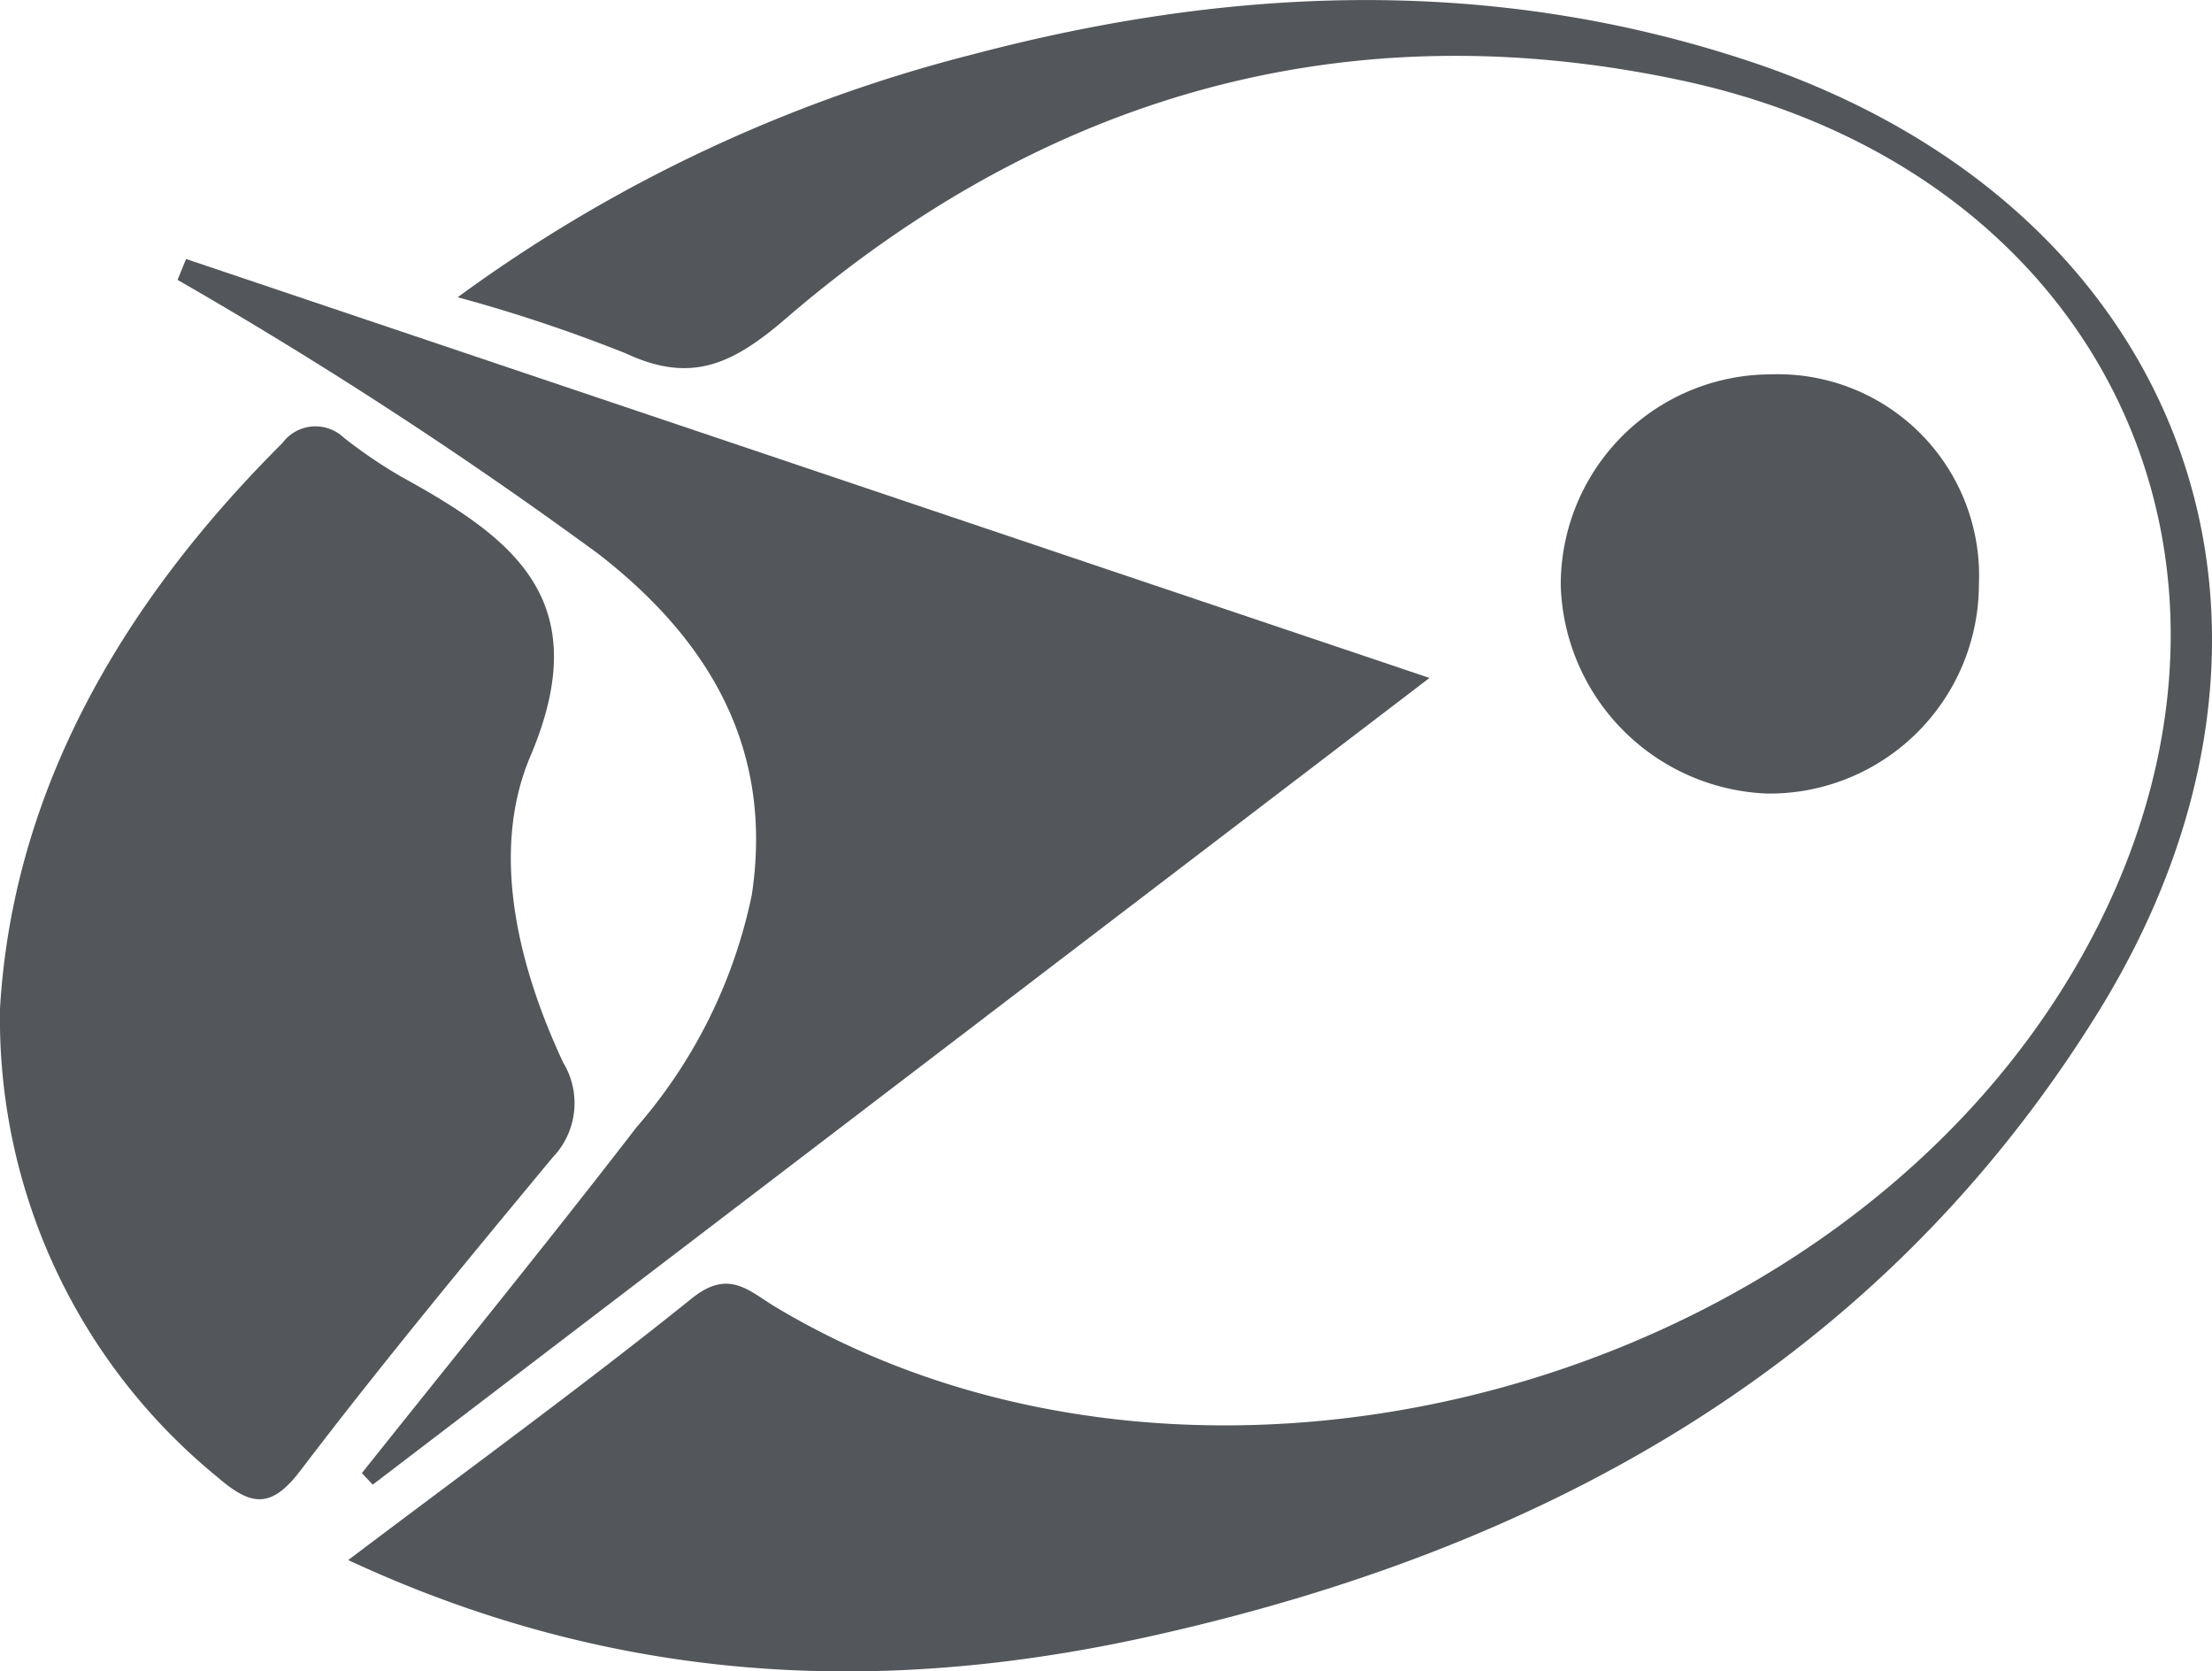
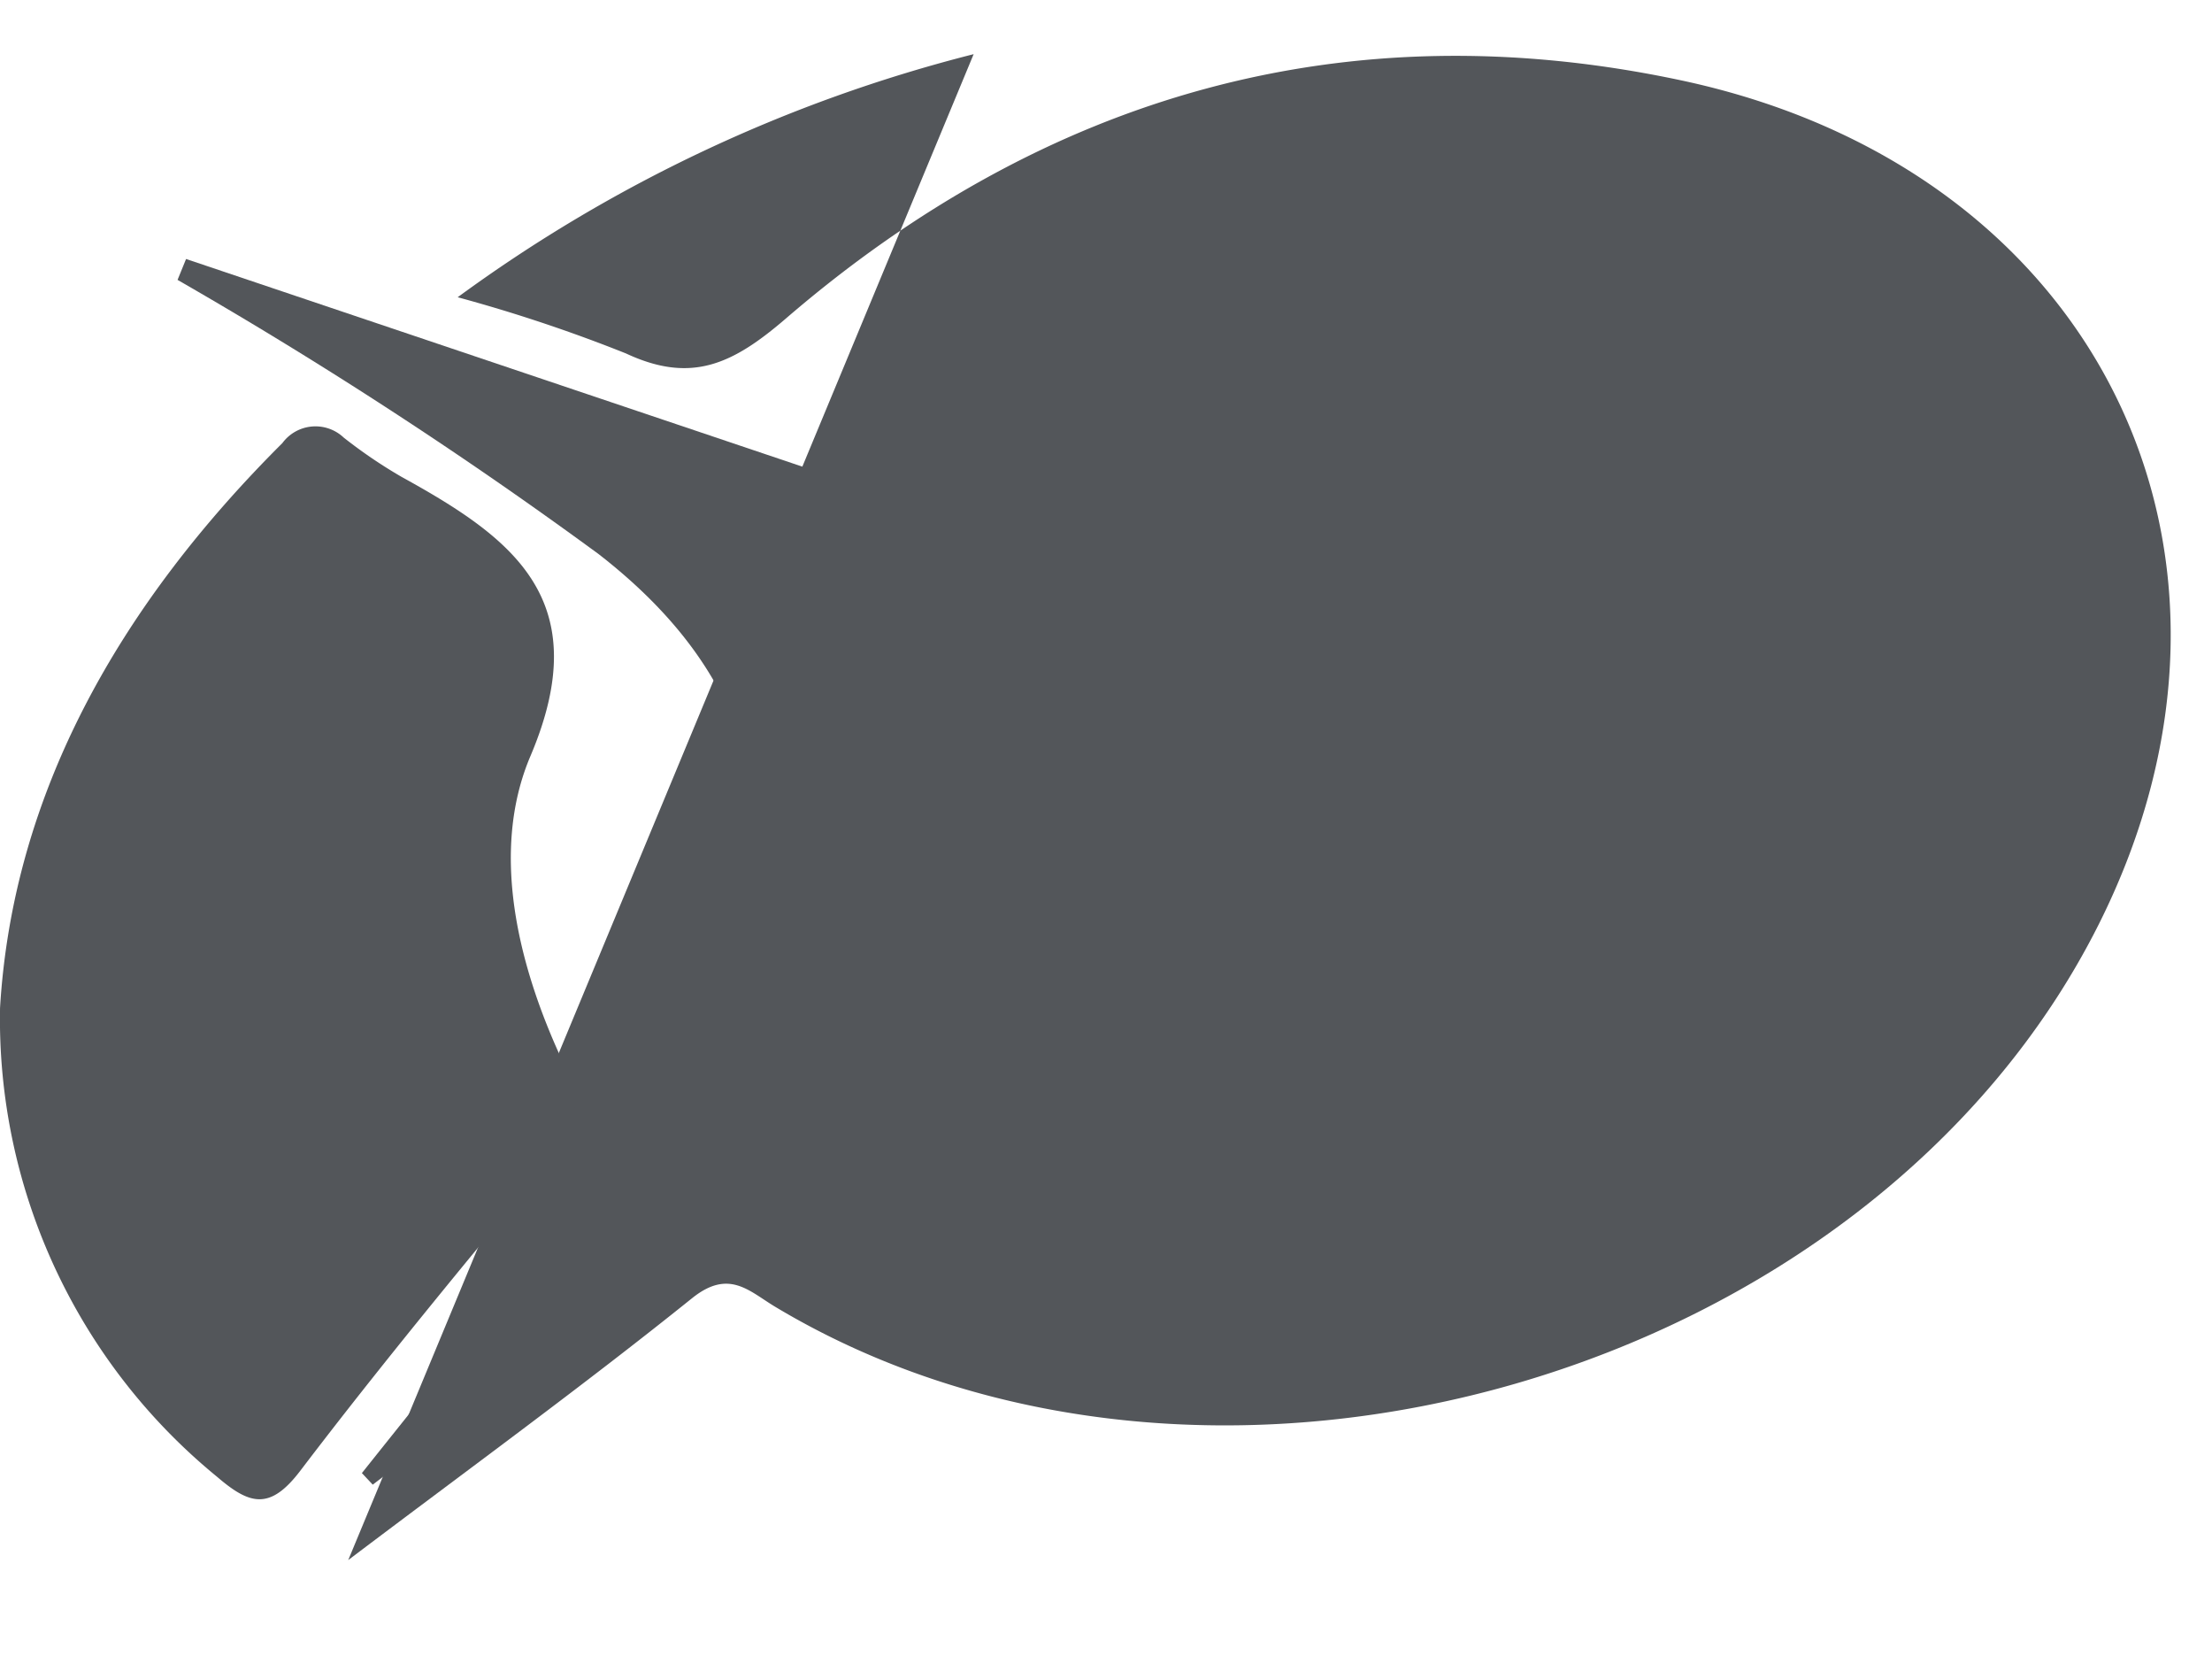
<svg xmlns="http://www.w3.org/2000/svg" width="67.561" height="51.031" viewBox="0 0 67.561 51.031">
  <g id="Grupo_6810" data-name="Grupo 6810" transform="translate(-2914.945 -165.365)">
-     <path id="Trazado_17877" data-name="Trazado 17877" d="M2927.668,213c3.728-2.816,7.182-5.328,10.507-8,1.125-.9,1.736-.211,2.537.268,13.339,7.993,33.492,2.157,40.432-11.7,5.661-11.312-.042-23.035-12.753-25.747-10.257-2.189-19.445.46-27.345,7.26-1.617,1.392-2.884,2.015-4.893,1.077a47.1,47.1,0,0,0-5.142-1.717,45.6,45.6,0,0,1,15.759-7.422c7.918-2.087,15.845-2.392,23.707.221,13.319,4.429,18.025,17.166,10.6,29.095-6.668,10.709-16.885,16.315-28.874,18.984-8.185,1.822-16.265,1.522-24.532-2.317" transform="translate(-2.087)" fill="#53565a" />
+     <path id="Trazado_17877" data-name="Trazado 17877" d="M2927.668,213c3.728-2.816,7.182-5.328,10.507-8,1.125-.9,1.736-.211,2.537.268,13.339,7.993,33.492,2.157,40.432-11.7,5.661-11.312-.042-23.035-12.753-25.747-10.257-2.189-19.445.46-27.345,7.26-1.617,1.392-2.884,2.015-4.893,1.077a47.1,47.1,0,0,0-5.142-1.717,45.6,45.6,0,0,1,15.759-7.422" transform="translate(-2.087)" fill="#53565a" />
    <path id="Trazado_17878" data-name="Trazado 17878" d="M2914.945,198.72c.385-6.588,3.666-12.332,8.624-17.27a1.256,1.256,0,0,1,1.876-.167,14.984,14.984,0,0,0,1.769,1.2c3.4,1.873,5.959,3.753,3.931,8.526-1.228,2.89-.4,6.358,1,9.352a2.392,2.392,0,0,1-.32,2.9c-2.616,3.152-5.229,6.31-7.709,9.568-.928,1.218-1.546,1.037-2.538.186a18.061,18.061,0,0,1-6.632-14.3" transform="translate(0 -2.555)" fill="#53565a" />
    <path id="Trazado_17879" data-name="Trazado 17879" d="M2921.692,174.825l37.978,12.792-32.277,24.632-.331-.353c2.8-3.516,5.643-7,8.388-10.559a15.606,15.606,0,0,0,3.522-7.1c.667-4.441-1.28-7.762-4.678-10.4a138.17,138.17,0,0,0-12.862-8.374Z" transform="translate(-1.064 -1.552)" fill="#53565a" />
-     <path id="Trazado_17880" data-name="Trazado 17880" d="M2984.741,185.412a6.4,6.4,0,0,1-6.447,6.427,6.562,6.562,0,0,1-6.325-6.351,6.423,6.423,0,0,1,6.4-6.449,6.148,6.148,0,0,1,6.373,6.373" transform="translate(-9.354 -2.243)" fill="#53565a" />
  </g>
</svg>